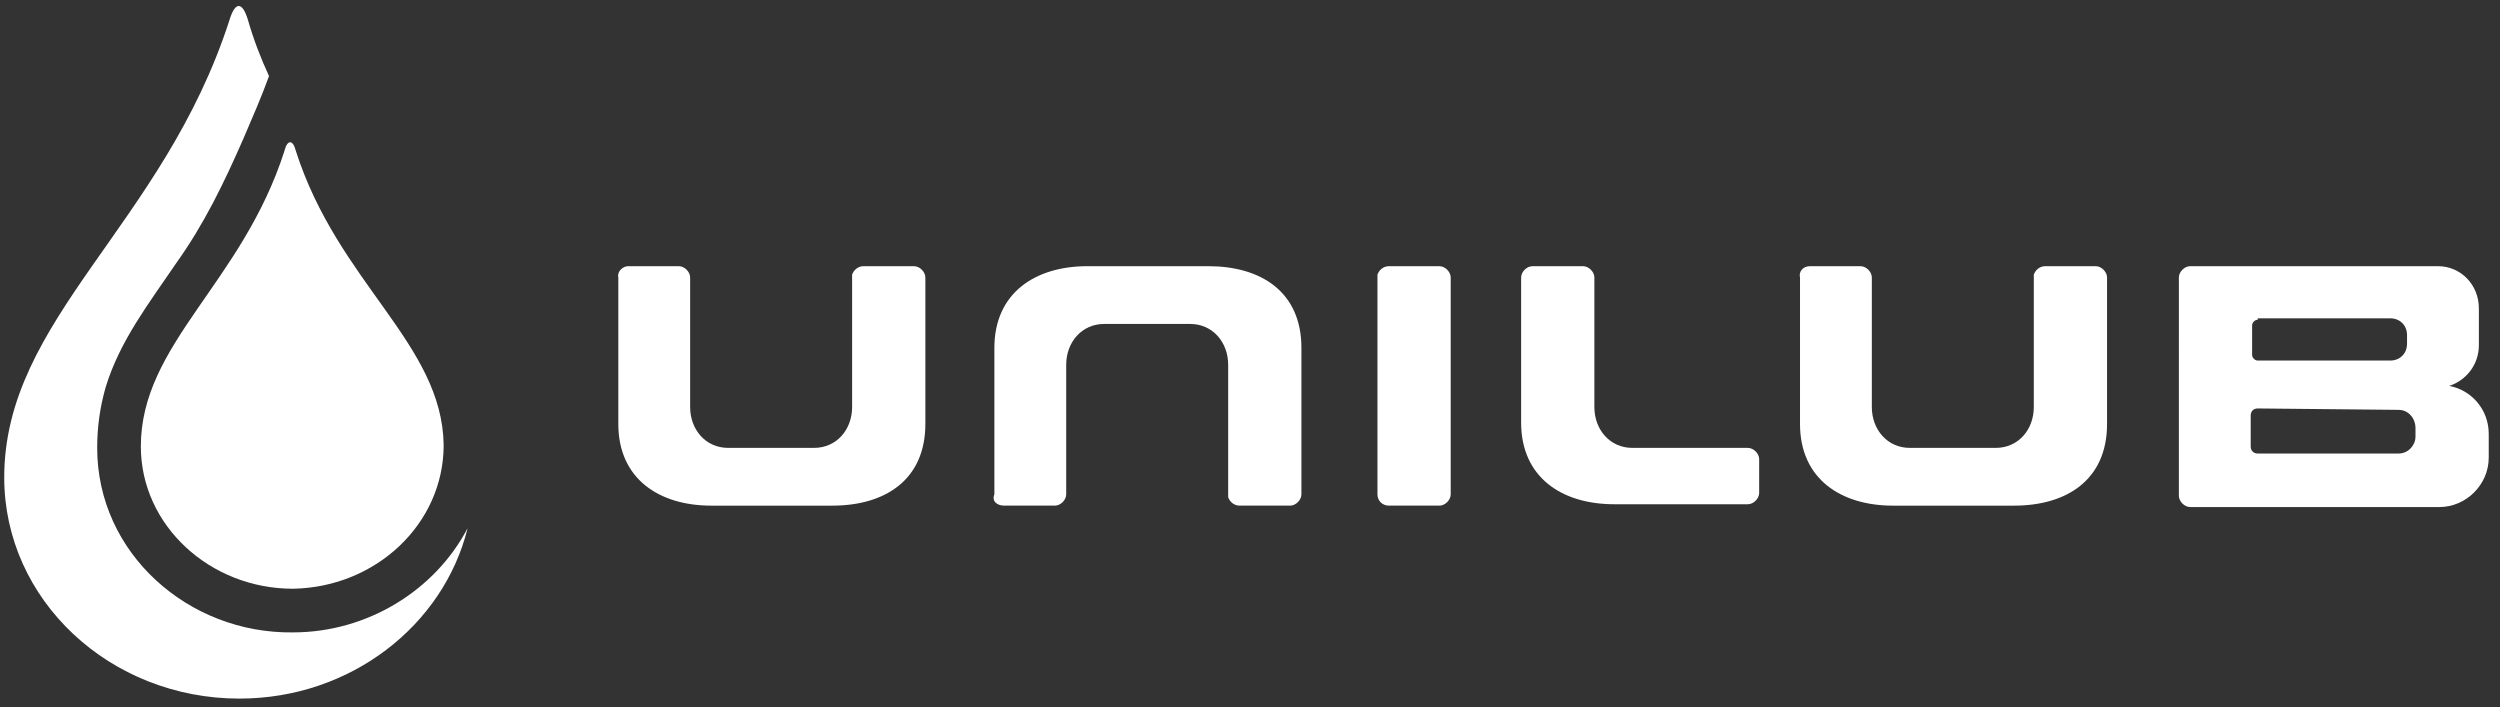
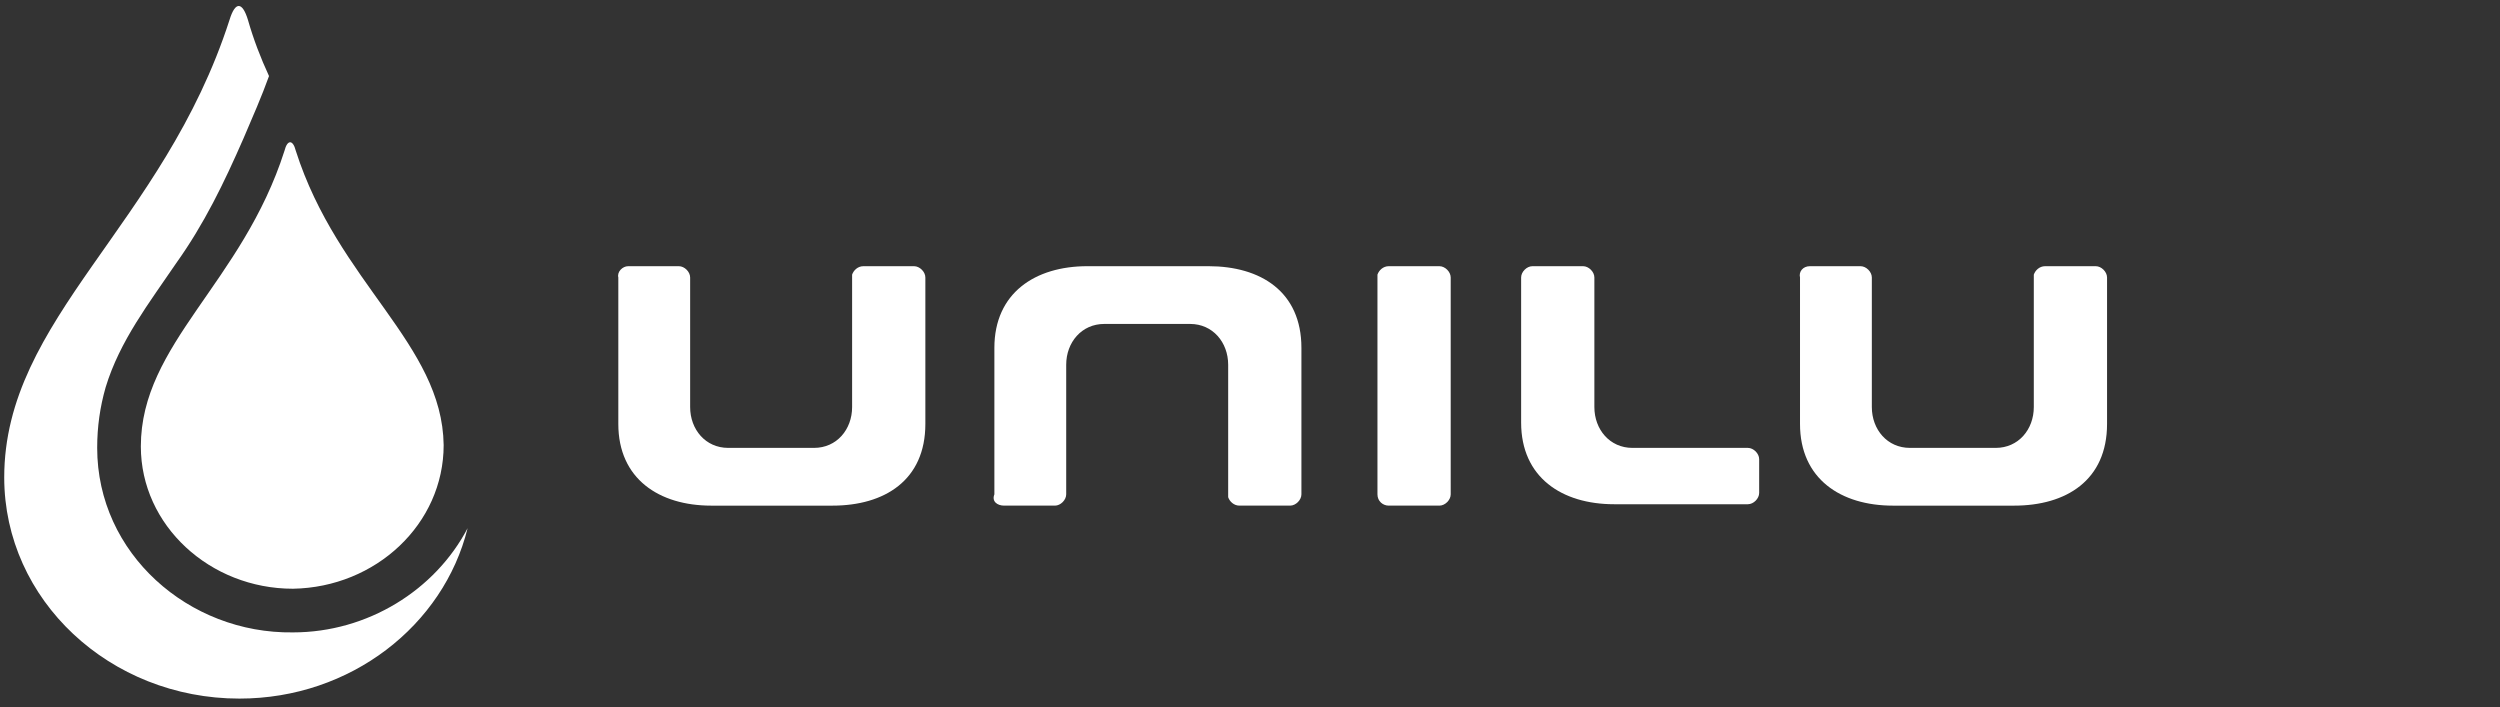
<svg xmlns="http://www.w3.org/2000/svg" version="1.1" id="Layer_1" x="0px" y="0px" viewBox="-219 209.4 177.5 50.2" style="enable-background:new -219 209.4 177.5 50.2;" xml:space="preserve">
  <rect x="-219" y="209.4" width="177.5" height="50.2" fill="#333333" stroke="none" />
  <style type="text/css">
	.st0{fill:#FFFFFF;}
</style>
  <g>
    <path class="st0" d="M-174.4,228.3h0.8h2h0.8c0.4,0,0.8,0.4,0.8,0.8v0.8v8.4c0,1.6,1.1,2.9,2.7,2.9h6.1c1.6,0,2.7-1.3,2.7-2.9v-9.4   c0.1-0.3,0.4-0.6,0.8-0.6h0.8h2h0.8c0.4,0,0.8,0.4,0.8,0.8v0.8v9.6c0,4-2.9,5.8-6.6,5.8h-8.6c-3.7,0-6.6-1.9-6.6-5.8v-9.6v-0.8   C-175.2,228.7-174.8,228.3-174.4,228.3z" />
    <path class="st0" d="M-147.7,245.3h0.8h2h0.8c0.4,0,0.8-0.4,0.8-0.8v-0.8v-8.4c0-1.6,1.1-2.9,2.7-2.9h6.1c1.6,0,2.7,1.3,2.7,2.9   v9.4c0.1,0.3,0.4,0.6,0.8,0.6h0.8h2h0.8c0.4,0,0.8-0.4,0.8-0.8v-0.8v-9.6c0-4-2.9-5.8-6.6-5.8h-8.6c-3.7,0-6.6,1.9-6.6,5.8v9.6v0.8   C-148.6,245-148.2,245.3-147.7,245.3z" />
    <path class="st0" d="M-120.4,245.3h0.8h2h0.8c0.4,0,0.8-0.4,0.8-0.8v-0.8V230v-0.9c0-0.4-0.4-0.8-0.8-0.8h-0.8h-2h-0.8   c-0.4,0-0.7,0.3-0.8,0.6v14.8v0.8C-121.2,245-120.8,245.3-120.4,245.3z" />
  </g>
  <g>
    <path class="st0" d="M-110.2,228.3h0.8h2h0.8c0.4,0,0.8,0.4,0.8,0.8v0.8v8.4c0,1.6,1.1,2.9,2.7,2.9h7.4h0.8c0.4,0,0.8,0.4,0.8,0.8   v0.8v0.8v0.8c0,0.4-0.4,0.8-0.8,0.8h-0.8h-8.7c-3.7,0-6.6-1.9-6.6-5.8v-9.6v-0.7C-111,228.7-110.6,228.3-110.2,228.3z" />
    <path class="st0" d="M-90.5,228.3h0.8h2h0.8c0.4,0,0.8,0.4,0.8,0.8v0.8v8.4c0,1.6,1.1,2.9,2.7,2.9h6.1c1.6,0,2.7-1.3,2.7-2.9v-9.4   c0.1-0.3,0.4-0.6,0.8-0.6h0.8h2h0.8c0.4,0,0.8,0.4,0.8,0.8v0.8v9.6c0,4-2.9,5.8-6.6,5.8h-8.6c-3.7,0-6.6-1.9-6.6-5.8v-9.6v-0.8   C-91.3,228.7-91,228.3-90.5,228.3z" />
-     <path class="st0" d="M-46.3,228.3h0.4c1.6,0,2.9,1.3,2.9,3v0.4v1.7v0.5c0,1.4-0.9,2.5-2.1,2.9c1.6,0.3,2.8,1.7,2.8,3.4v1.7   c0,1.9-1.6,3.5-3.5,3.5h-17.7c-0.4,0-0.8-0.4-0.8-0.8v-7.7V230v-0.9c0-0.4,0.4-0.8,0.8-0.8L-46.3,228.3L-46.3,228.3z M-58.7,232.1   c-0.2,0-0.4,0.2-0.4,0.4v2.1c0,0.2,0.2,0.4,0.4,0.4h9.4c0.7,0,1.2-0.5,1.2-1.2v-0.6c0-0.7-0.5-1.2-1.2-1.2h-9.4V232.1z    M-58.7,238.4c-0.3,0-0.5,0.2-0.5,0.5v2.2c0,0.3,0.2,0.5,0.5,0.5h10c0.7,0,1.2-0.6,1.2-1.2v-0.6c0-0.7-0.5-1.3-1.2-1.3L-58.7,238.4   L-58.7,238.4z" />
  </g>
  <path class="st0" d="M-201.4,210.8c0.4,1.4,0.9,2.7,1.5,4c-0.5,1.4-1.2,3-1.8,4.4c-1.4,3.2-2.8,6.1-4.8,8.9c-1.9,2.8-4,5.5-5,8.8  c-0.4,1.4-0.6,2.8-0.6,4.3c0,7.5,6.5,13.2,13.9,13.1c5.3,0,10.1-3,12.4-7.4c-1.7,6.9-8.3,12.1-16.2,12.1c-9.2,0-16.7-7-16.7-15.7  c0-11.3,11.3-17.9,16-32.5C-202.3,209.5-201.8,209.5-201.4,210.8z" />
  <path class="st0" d="M-198,220.1c3,9.4,10.4,13.7,10.5,20.9c0,5.6-4.8,10.1-10.7,10.2c-5.9,0-10.8-4.5-10.8-10.1  c0-7.3,7.2-11.6,10.2-21C-198.6,219.3-198.2,219.3-198,220.1z" />
</svg>